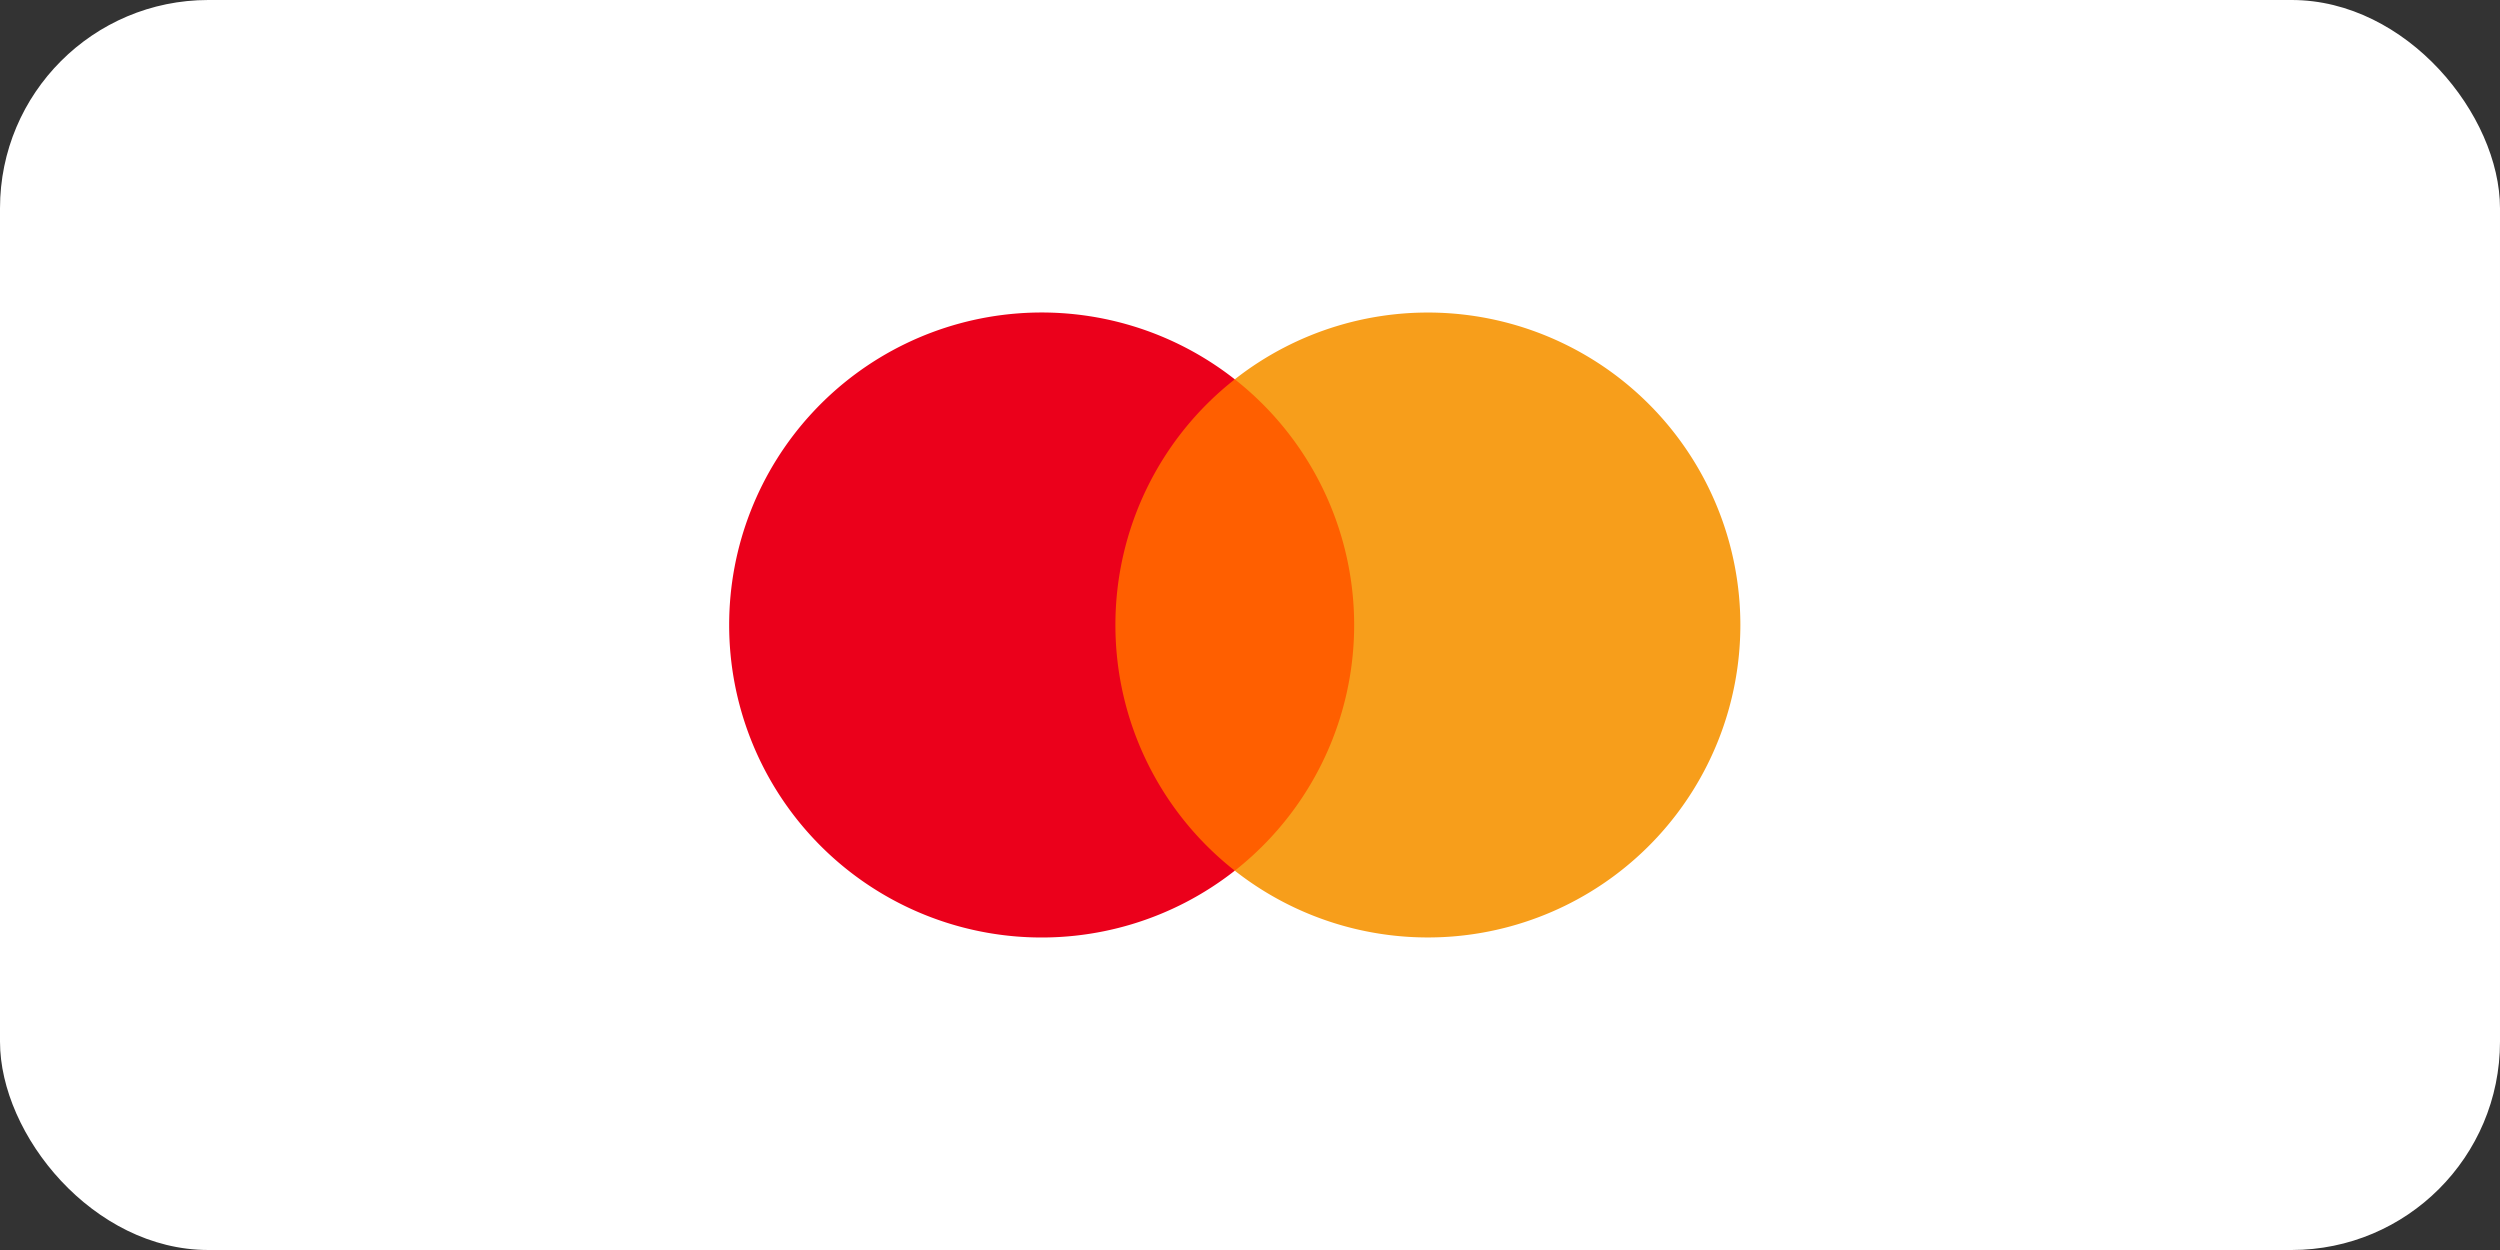
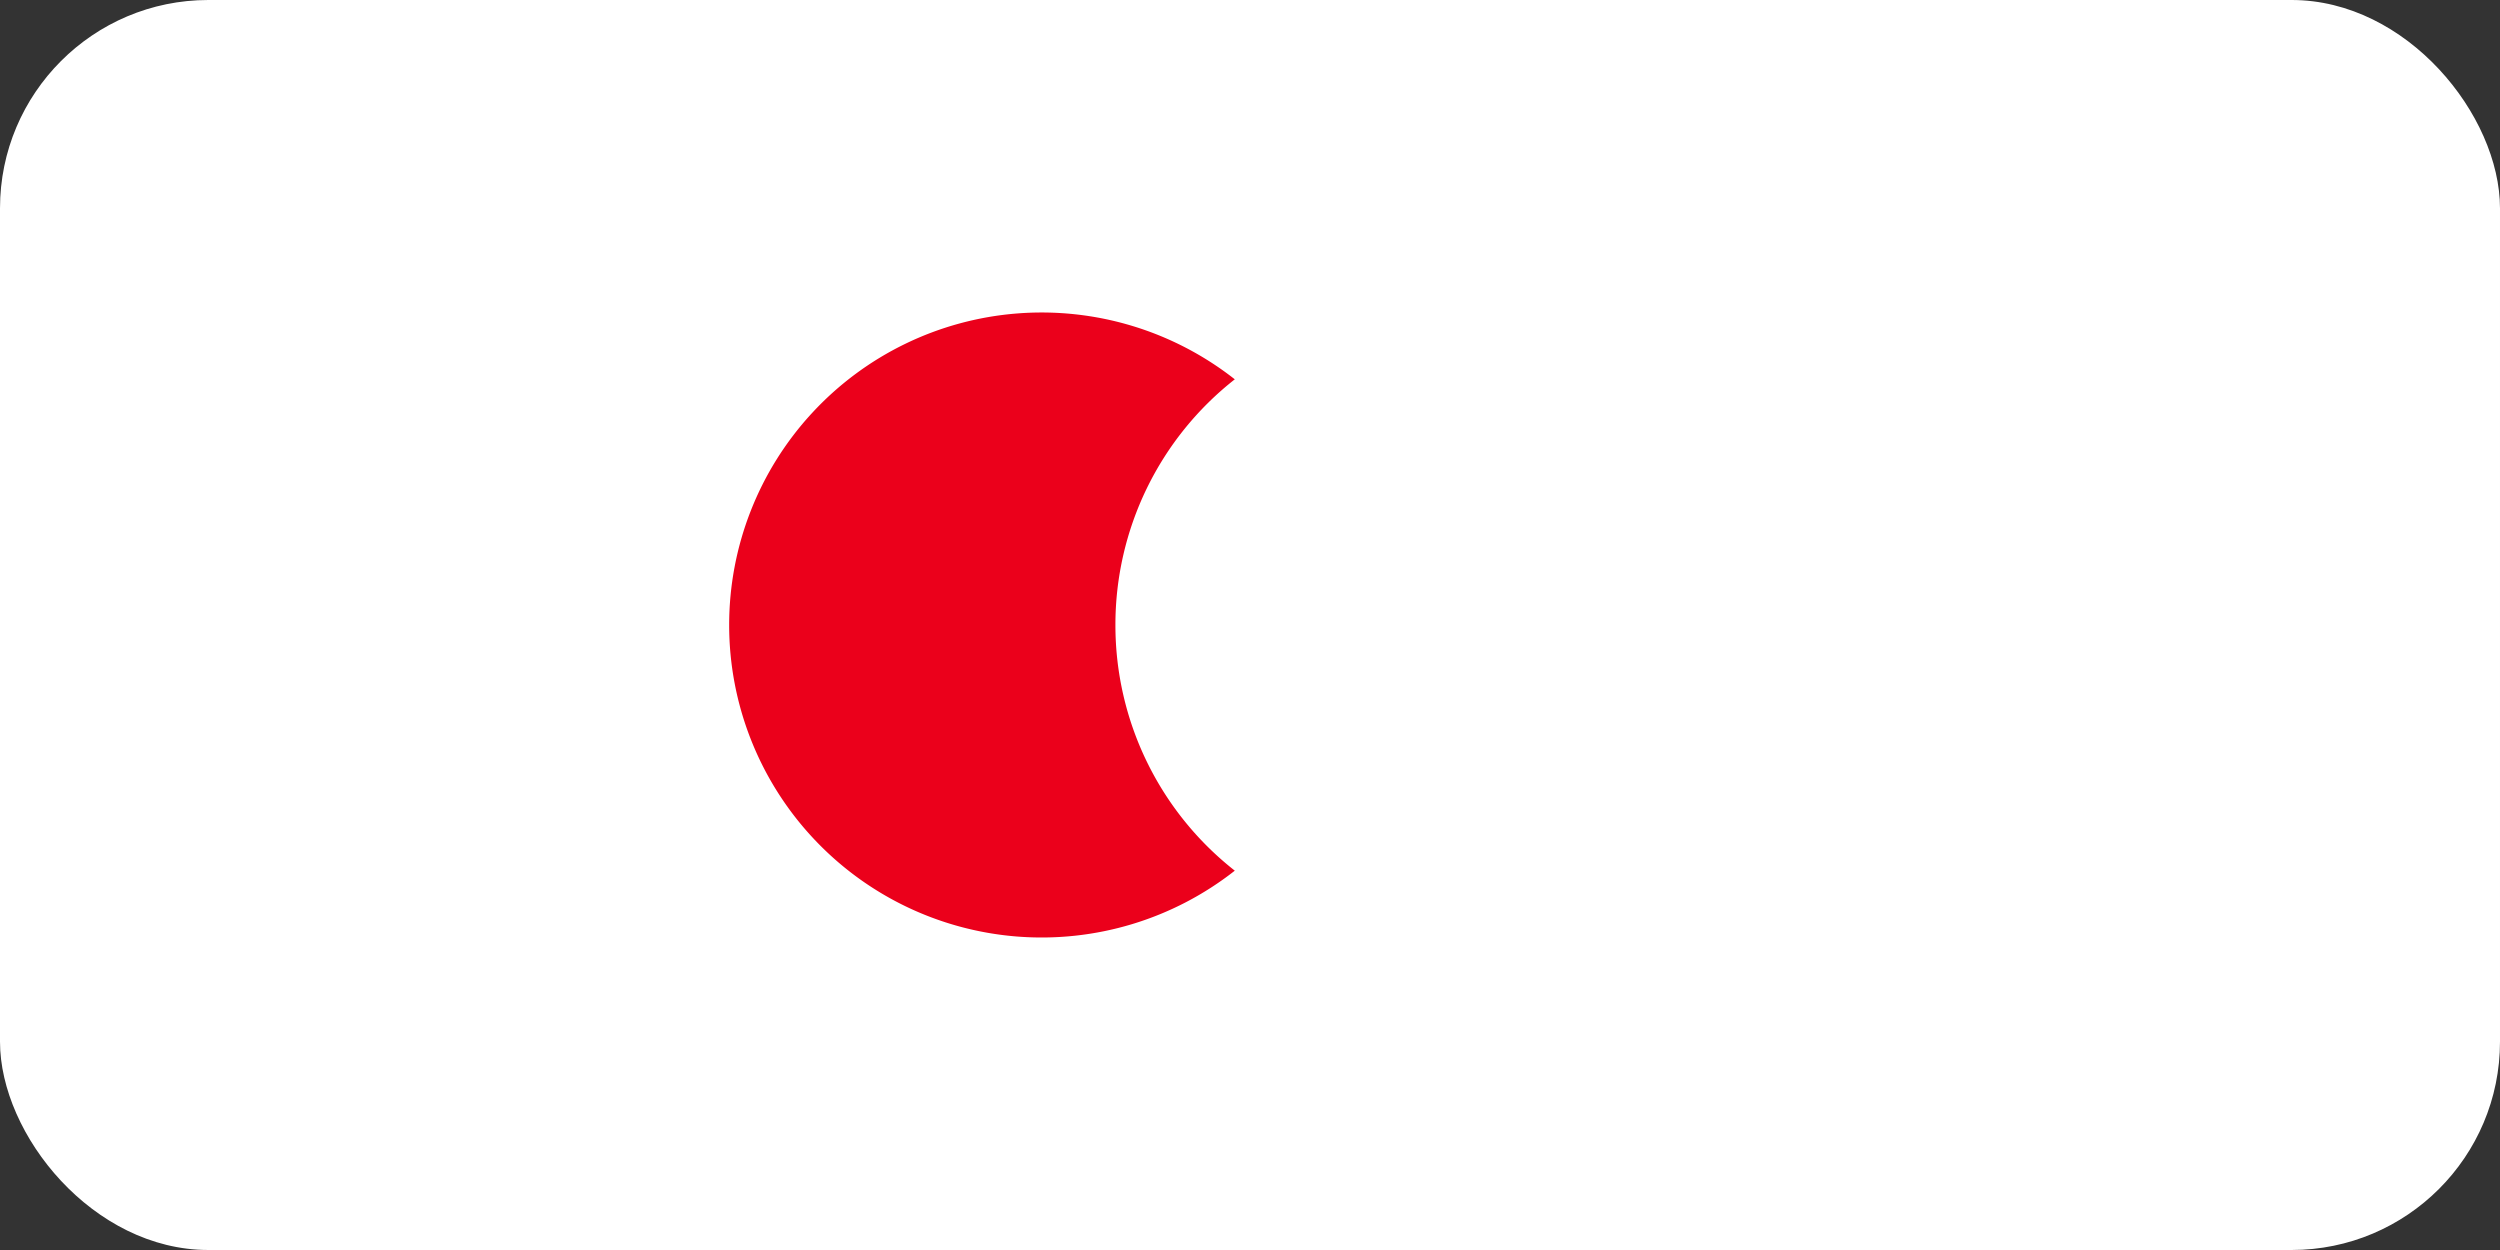
<svg xmlns="http://www.w3.org/2000/svg" width="48" height="24" fill="none" viewBox="0 0 48 24">
  <rect x="0" y="0" width="48" height="24" fill="#333333" stroke="none" />
  <g class="payment-icons/48x24--full-color--background-000--stroke-none/mastercard">
    <rect width="48" height="24" fill="#fff" rx="4" />
    <g class="MasterCard">
-       <path fill="#FF5F00" d="M26.332 7.282h-5.25v9.435h5.25V7.282Z" class="Middle" />
      <path fill="#EB001B" d="M21.416 12a5.989 5.989 0 0 1 2.292-4.717 6 6 0 1 0 0 9.434A5.99 5.99 0 0 1 21.416 12Z" class="Left" />
-       <path fill="#F79E1B" d="M33.415 12a6 6 0 0 1-9.707 4.717 6 6 0 0 0 0-9.434A6 6 0 0 1 33.415 12Z" class="Right" />
    </g>
  </g>
</svg>